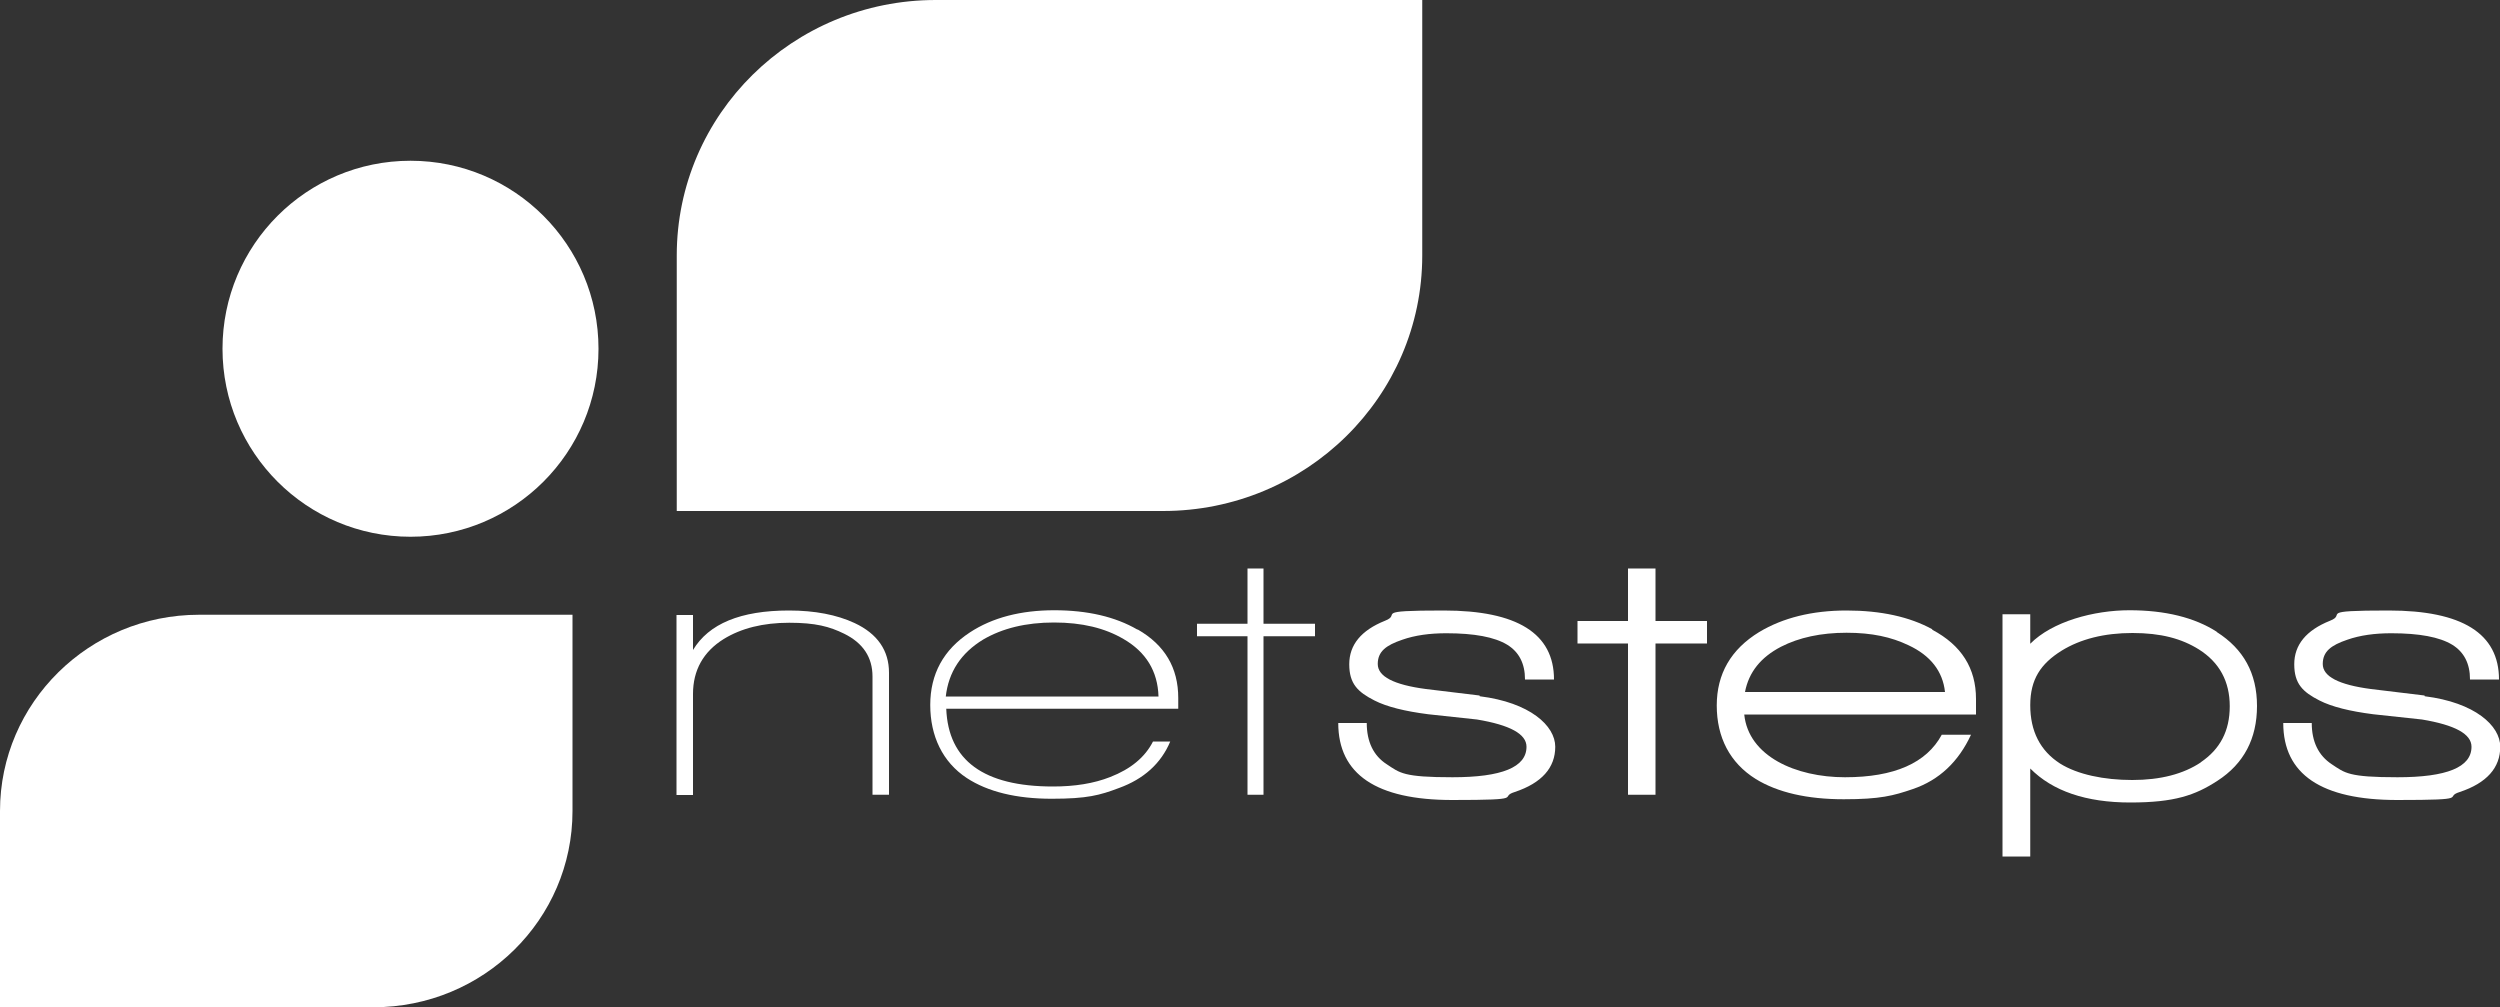
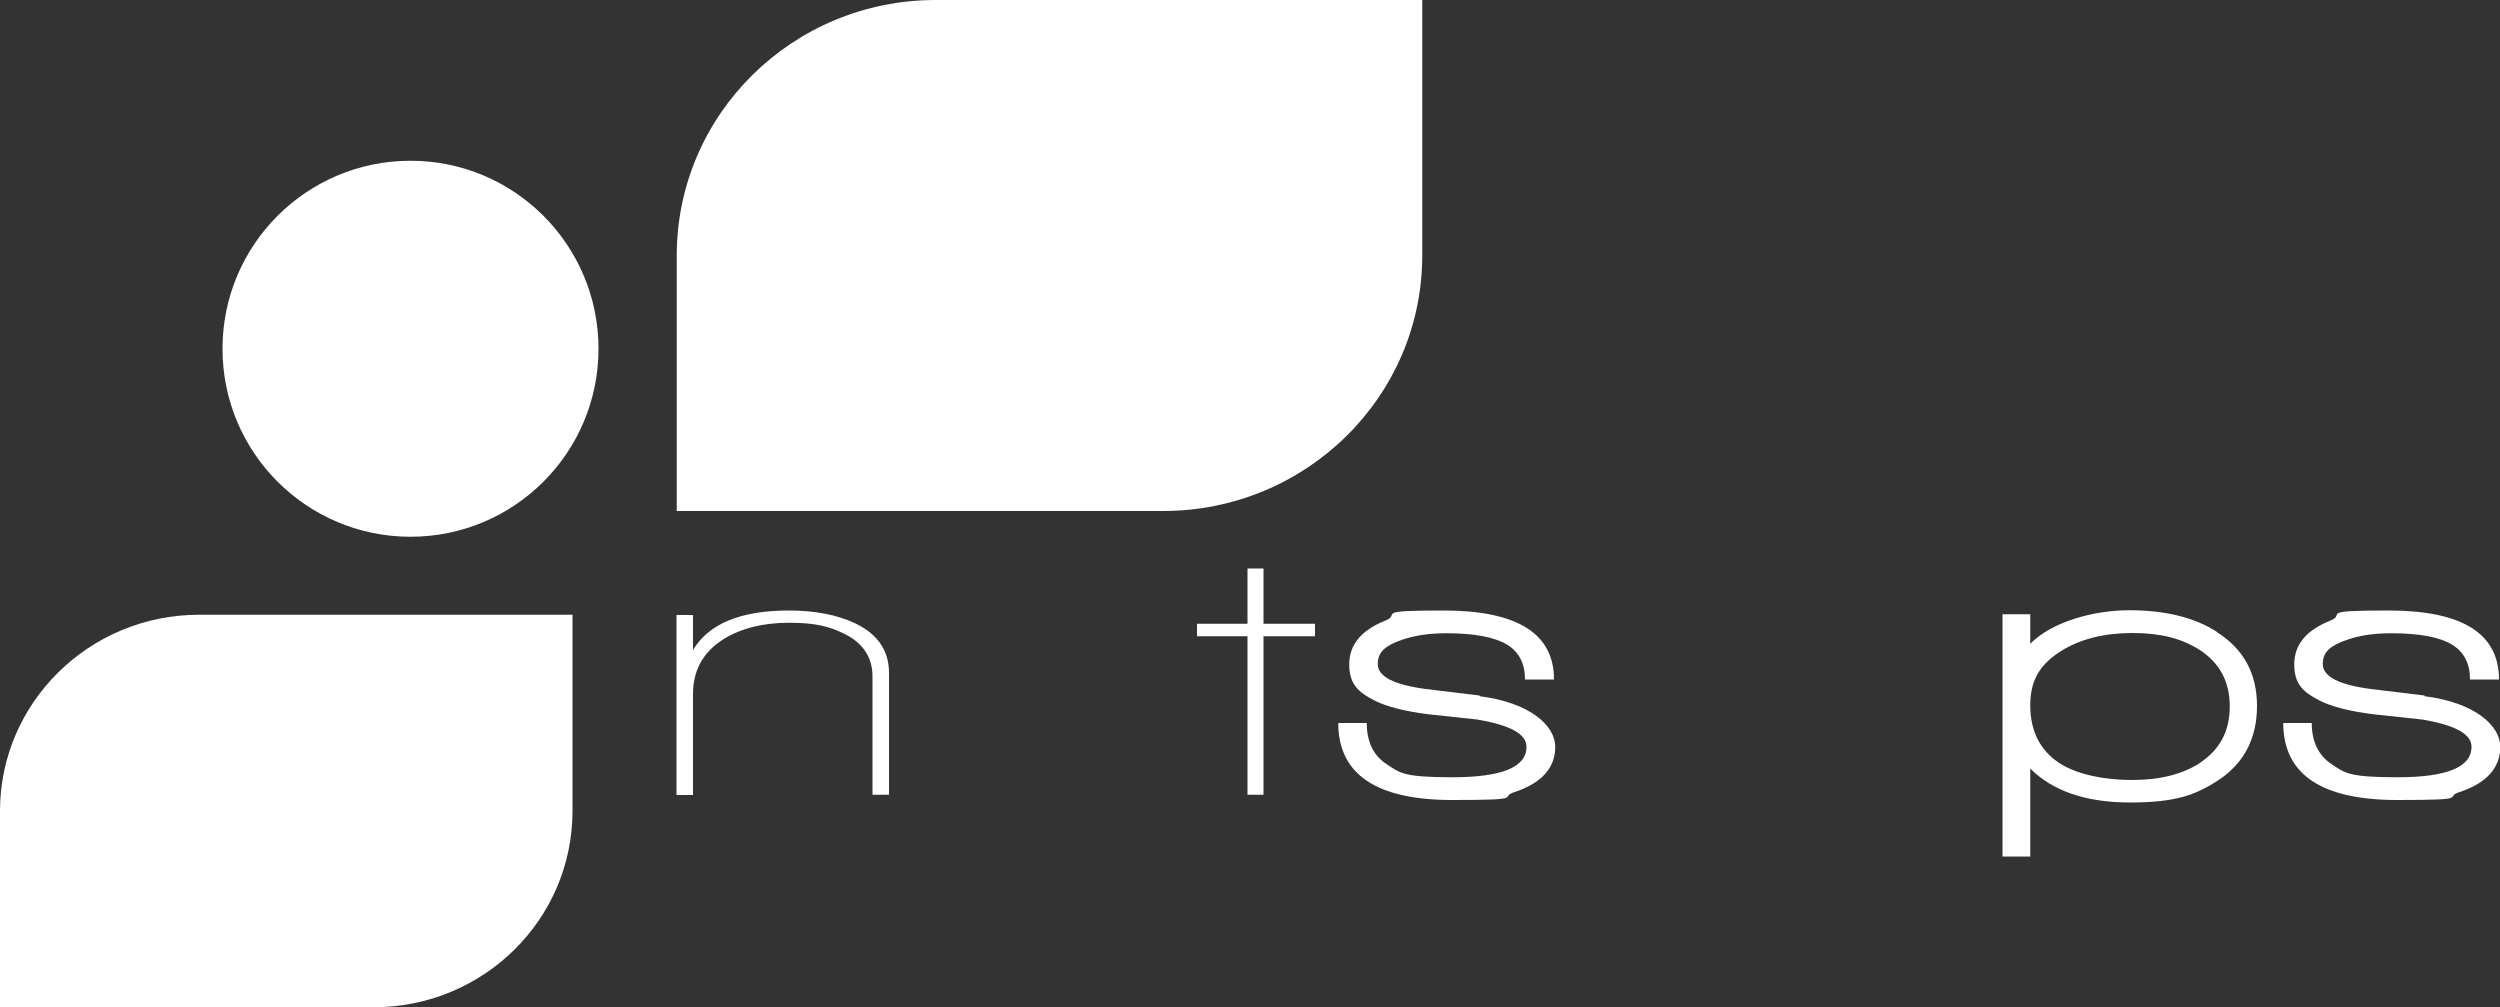
<svg xmlns="http://www.w3.org/2000/svg" version="1.1" viewBox="0 0 1000 402.9">
  <rect x="0" y="0" width="1000" height="402.9" fill="#333333" stroke="none" />
  <defs>
    <style>
      .cls-1a {
        fill: #fff;
      }
    </style>
  </defs>
  <g>
    <g>
      <g>
        <path class="cls-1a" d="M341.8,249.2c-7.1-3.3-15.9-5-26.2-5-19.4,0-32.1,5.3-38.4,15.8v-14h-6.6v72h6.6v-40.4c0-9.5,4.1-16.9,12.3-22,7-4.3,15.7-6.5,26.2-6.5s16.1,1.5,22,4.4c7.5,3.7,11.3,9.4,11.3,17.1v47.3h6.6v-48.8c0-8.9-4.6-15.6-13.8-19.9h0Z" />
-         <path class="cls-1a" d="M454.9,251.8c-8.8-5.1-19.9-7.7-33.2-7.7s-24.7,2.9-33.8,8.9c-10.5,6.9-15.8,16.6-15.8,29s4.9,22.8,14.6,29.2c8.4,5.5,19.8,8.3,34,8.3s19.2-1.4,26.9-4.3c9.9-3.6,16.8-9.8,20.5-18.6h-6.9c-3.2,6.3-8.9,11-17.1,14.2-6.6,2.6-14.2,3.8-22.9,3.8-27.7,0-41.9-10.4-42.7-31.1h92.8v-4.3c0-12.1-5.4-21.2-16.2-27.4h0ZM378.3,278.7c1.1-9.9,6.1-17.5,15-22.9,7.7-4.5,17.1-6.8,28.3-6.8s20.3,2.2,27.8,6.6c9,5.2,13.7,12.9,14,23h-85.1Z" />
        <polygon class="cls-1a" points="505.4 227.4 499 227.4 499 249.5 478.8 249.5 478.8 254.5 499 254.5 499 317.9 505.4 317.9 505.4 254.5 526 254.5 526 249.5 505.4 249.5 505.4 227.4" />
        <path class="cls-1a" d="M591.8,278.2l-21.5-2.6c-12.8-1.7-19.2-5-19.2-10s3.3-7.5,9.8-9.7c5.1-1.8,11-2.6,17.6-2.6,11.2,0,19.3,1.5,24.4,4.6,4.7,2.9,7.1,7.5,7.1,13.9h11.6c0-18.4-14.7-27.6-44.1-27.6s-16.5,1.4-23.5,4.1c-9.5,3.8-14.3,9.6-14.3,17.4s3.4,11.1,10.1,14.5c4.9,2.5,12.1,4.3,21.5,5.5,6.5.7,13,1.4,19.5,2.1,13.2,2.2,19.8,5.8,19.8,10.9,0,8.2-9.9,12.2-29.6,12.2s-21-1.7-26.3-5.2c-5.3-3.4-8-9-8-16.5h-11.4c0,20.5,15.2,30.8,45.6,30.8s18.2-1.1,25-3.2c10.8-3.6,16.2-9.7,16.2-18.1s-10.1-17.7-30.2-20.2h0Z" />
-         <polygon class="cls-1a" points="662.2 227.4 651.2 227.4 651.2 248.4 631 248.4 631 257.4 651.2 257.4 651.2 317.9 662.2 317.9 662.2 257.4 682.8 257.4 682.8 248.4 662.2 248.4 662.2 227.4" />
-         <path class="cls-1a" d="M772.9,251.7c-9.1-5-20.6-7.5-34.3-7.5s-25.4,2.9-34.9,8.6c-11.3,6.9-17,16.7-17,29.4s5.2,22.9,15.6,29.4c8.8,5.4,20.6,8.1,35.2,8.1s19.8-1.4,27.7-4.1c10.5-3.6,18.2-10.9,23.2-21.7h-11.7c-6.1,11.3-19,17-38.7,17s-38.6-8.4-40.3-25.1h92.7v-6.2c0-12.3-5.8-21.5-17.5-27.7h0ZM698,276.8c1.5-7.9,6.3-13.9,14.4-18.1,7.2-3.7,16-5.6,26.2-5.6s17.9,1.7,24.8,5c8.8,4.1,13.7,10.4,14.6,18.7h-80Z" />
        <path class="cls-1a" d="M886.7,252.7c-8.9-5.7-20.6-8.6-34.9-8.6s-30.9,4.5-39.7,13.4v-11.8h-11.1v96.9h11.1v-35.2c8.9,9,22.3,13.6,40,13.6s26-2.9,34.9-8.7c10.5-6.8,15.8-16.8,15.8-29.9s-5.4-22.8-16.1-29.6h0ZM880.4,304.9c-7,4.7-16.2,7.1-27.5,7.1s-21.9-2.2-28.9-6.6c-7.9-5.1-11.9-12.9-11.9-23.3s4.2-16.6,12.5-21.8c7.6-4.7,17.1-7.1,28.4-7.1s19.6,2.2,26.6,6.6c8.2,5.2,12.3,12.8,12.3,22.7s-3.9,17.2-11.6,22.4h0Z" />
        <path class="cls-1a" d="M969.8,278.2l-21.5-2.6c-12.8-1.7-19.2-5-19.2-10s3.3-7.5,9.8-9.7c5.1-1.8,11-2.6,17.6-2.6,11.2,0,19.3,1.5,24.4,4.6,4.7,2.9,7.1,7.5,7.1,13.9h11.6c0-18.4-14.7-27.6-44.1-27.6s-16.5,1.4-23.5,4.1c-9.5,3.8-14.3,9.6-14.3,17.4s3.4,11.1,10.1,14.5c4.9,2.5,12.1,4.3,21.5,5.5,6.5.7,13,1.4,19.5,2.1,13.2,2.2,19.8,5.8,19.8,10.9,0,8.2-9.9,12.2-29.6,12.2s-21-1.7-26.3-5.2-8-9-8-16.5h-11.4c0,20.5,15.2,30.8,45.6,30.8s18.2-1.1,25-3.2c10.8-3.6,16.2-9.7,16.2-18.1s-10.1-17.7-30.2-20.2h0Z" />
      </g>
      <g>
        <circle class="cls-1a" cx="164.2" cy="139.5" r="75.2" />
        <path class="cls-1a" d="M374.3,0c-57.2,0-103.6,45.7-103.6,102.2v102.2h194.5c57.2,0,103.7-45.7,103.7-102.2V0h-194.5Z" />
        <path class="cls-1a" d="M79.6,245.9C35.7,245.9,0,281.1,0,324.4v78.5h149.4c44,0,79.6-35.1,79.6-78.5v-78.5H79.6Z" />
      </g>
    </g>
  </g>
</svg>